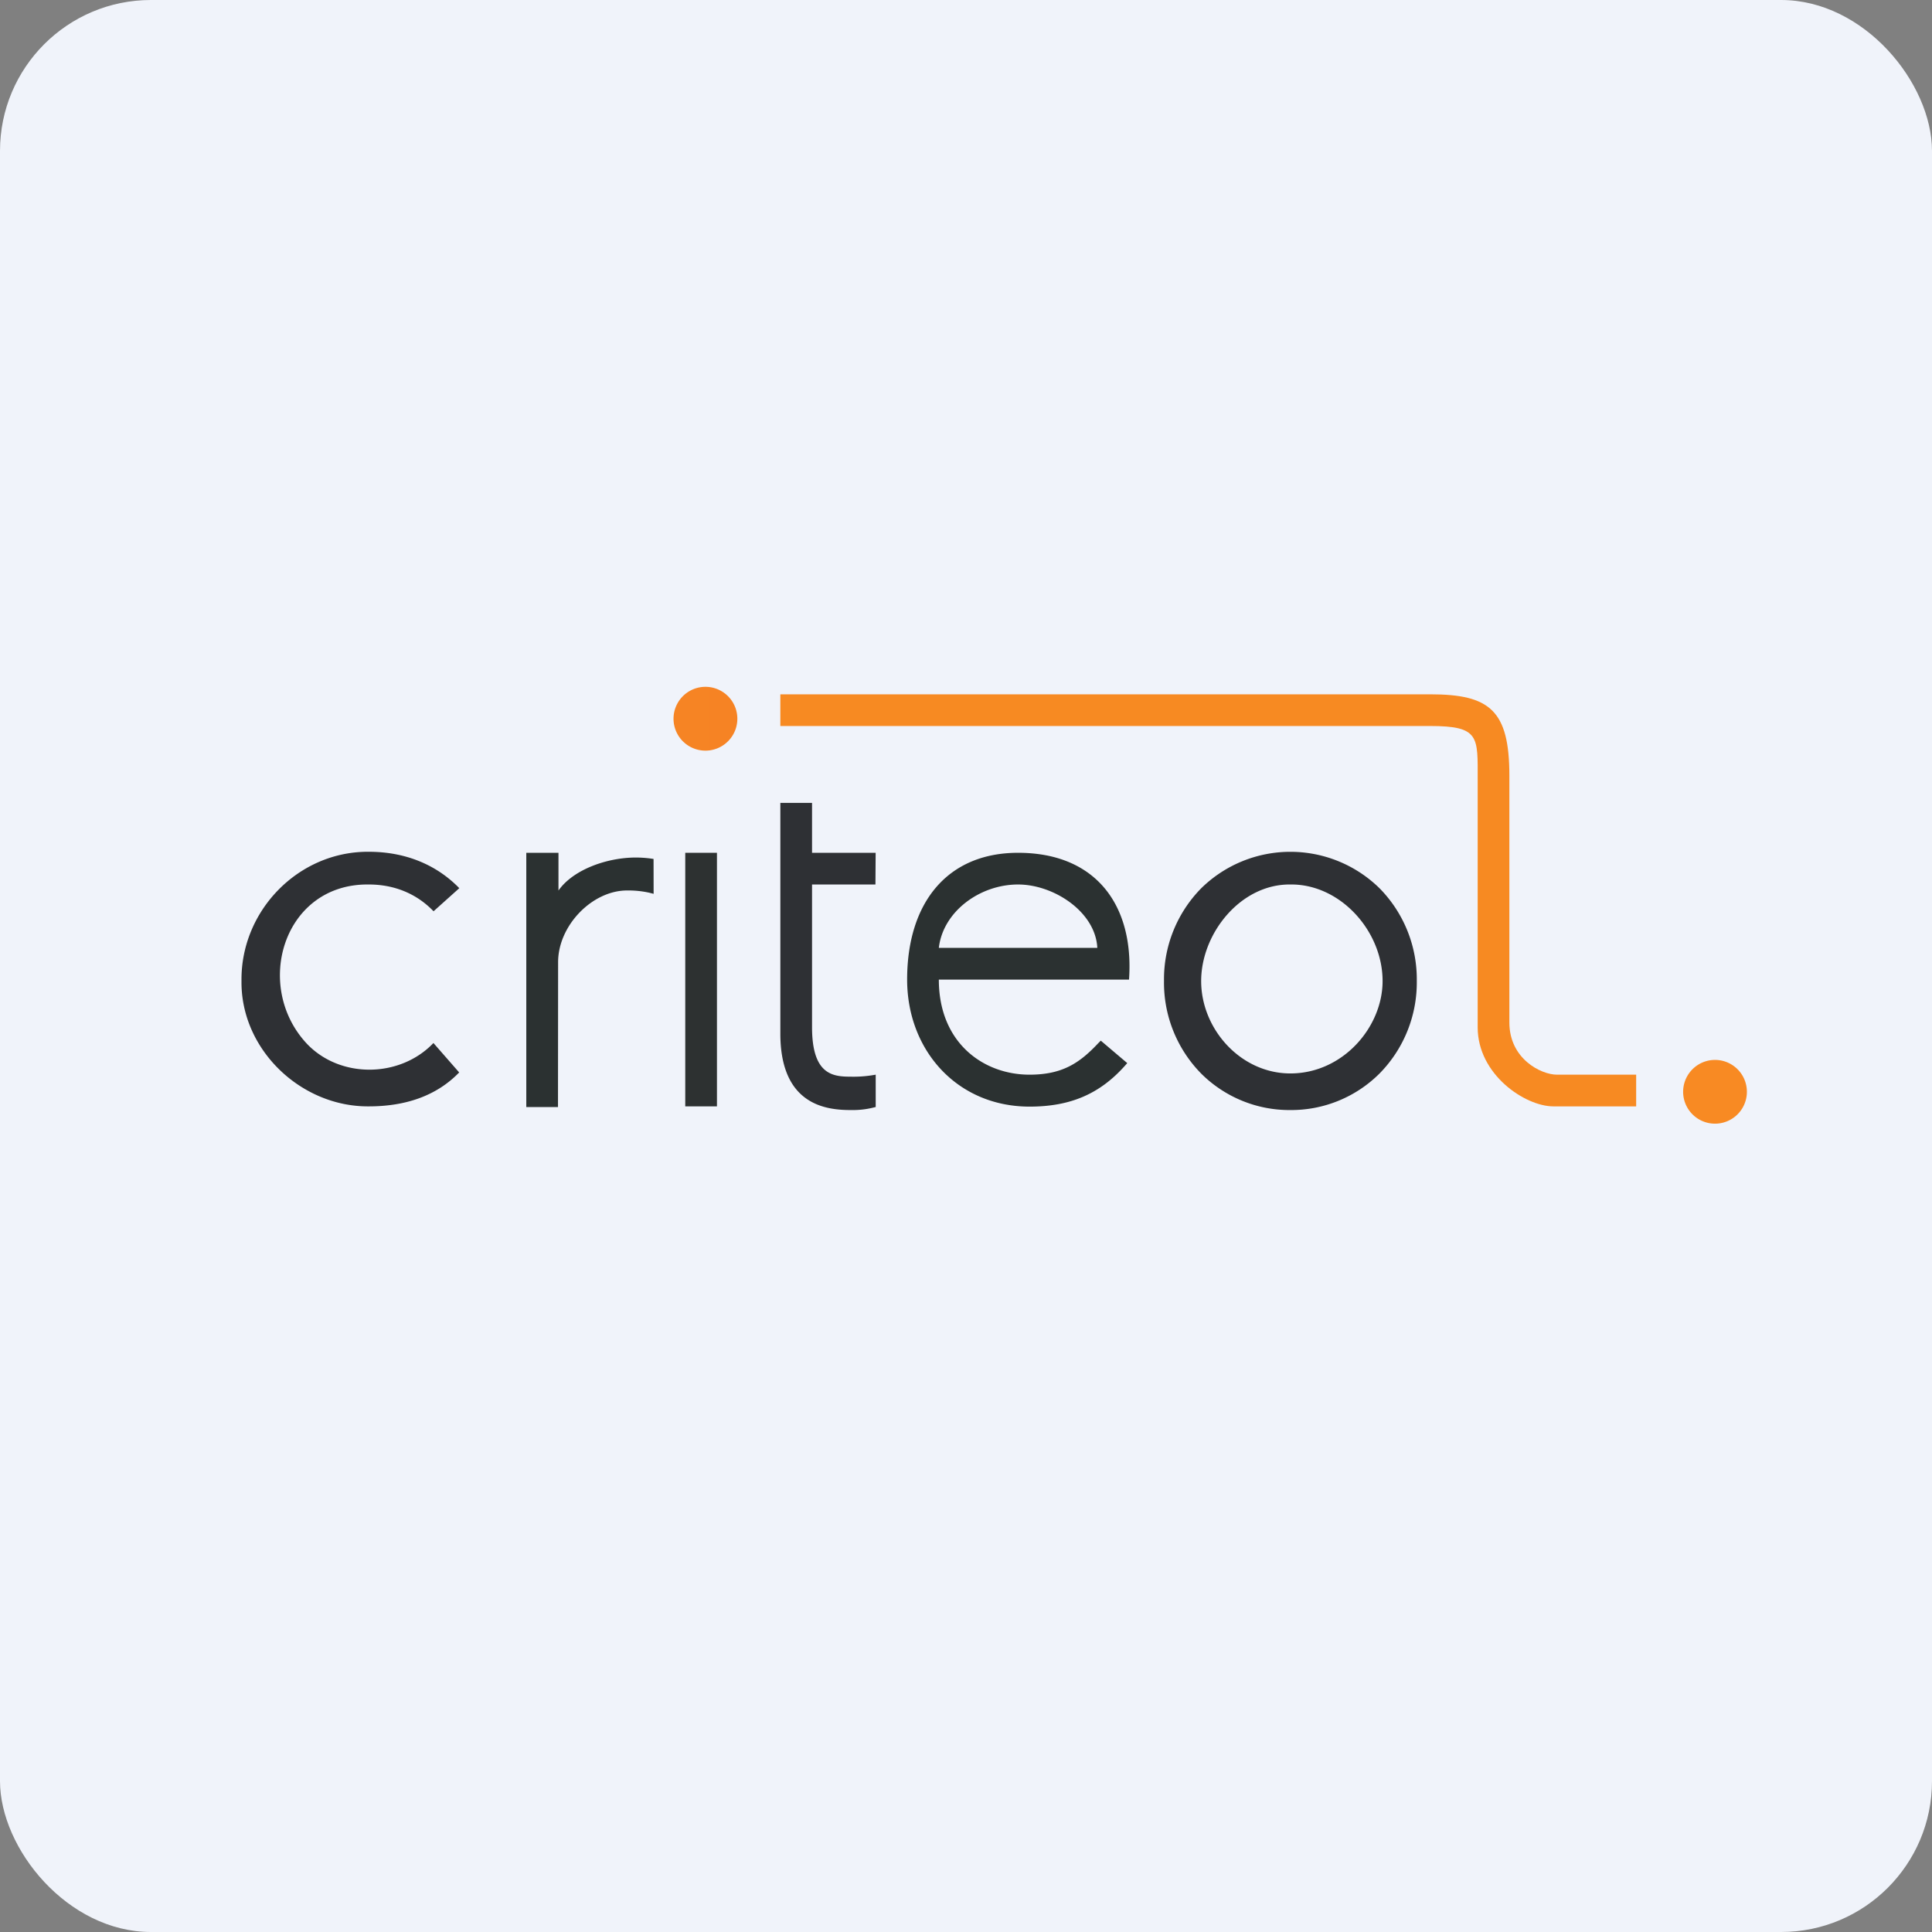
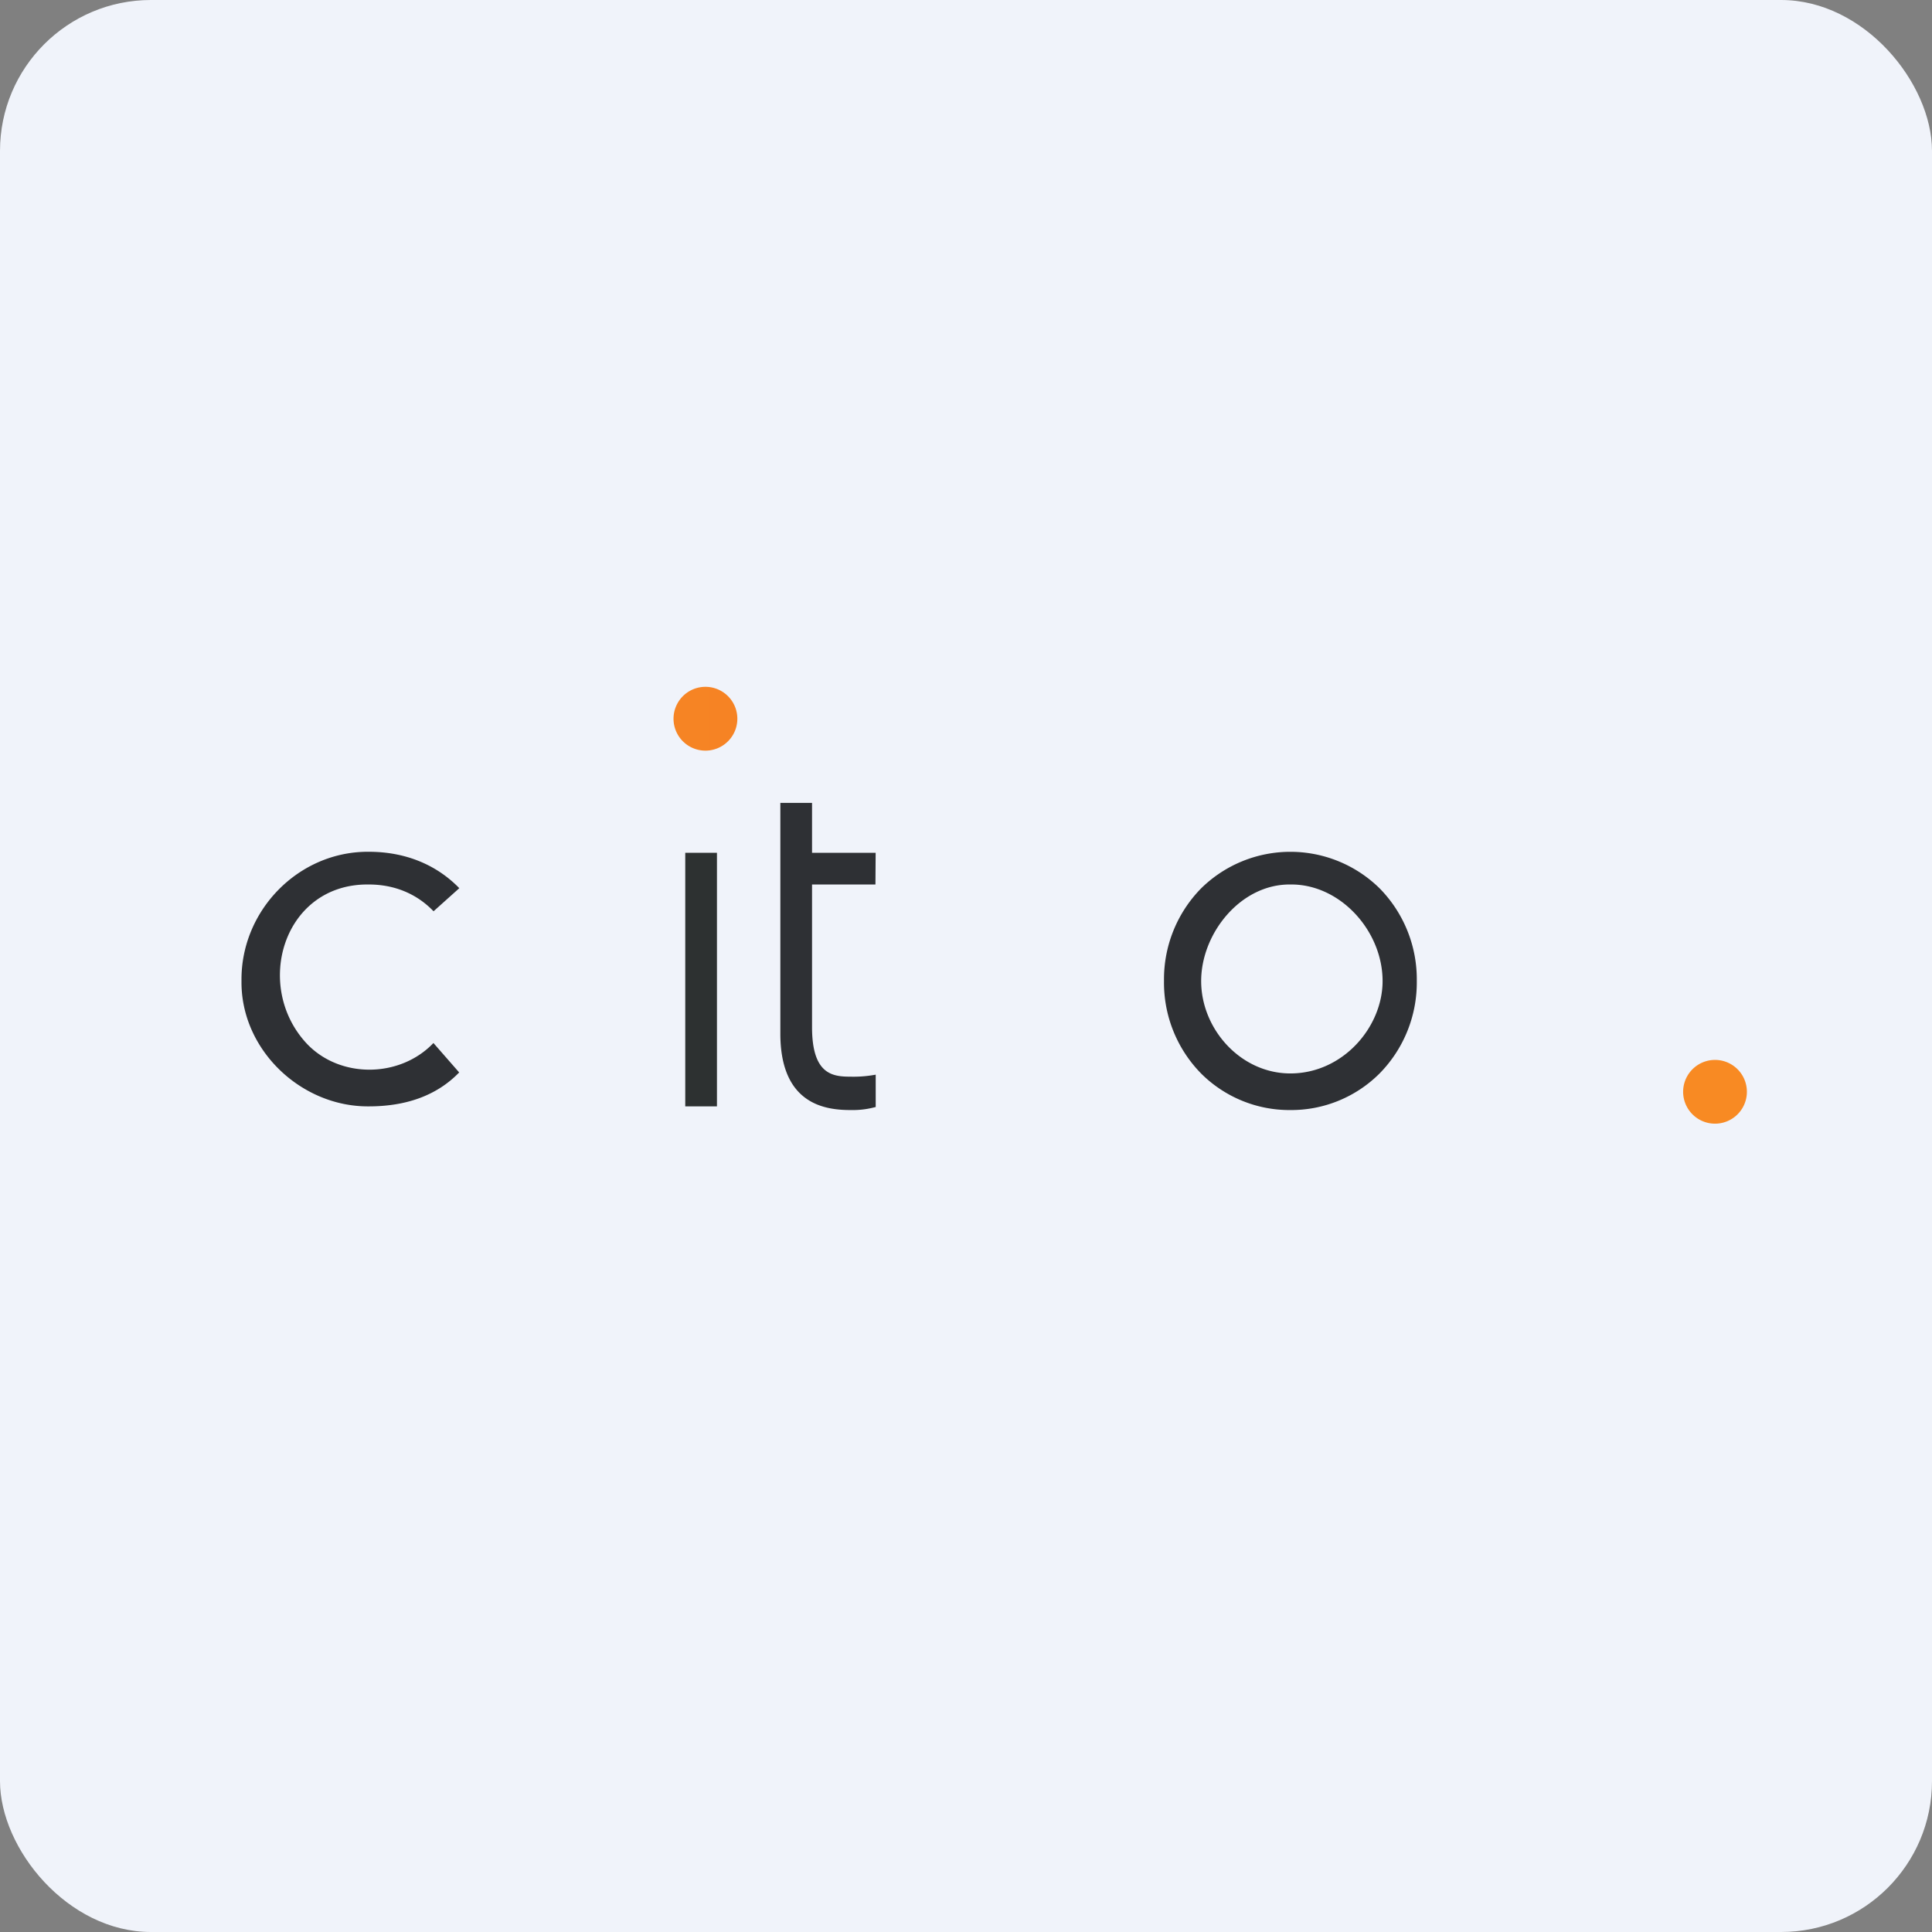
<svg xmlns="http://www.w3.org/2000/svg" width="64" height="64" viewBox="0 0 64 64">
  <rect x="0" y="0" width="64" height="64" fill="#808080" stroke="none" />
  <rect x="0" y="0" width="64" height="64" rx="5" ry="5" fill="#F0F3FA" />
-   <path fill="#eff5f8" d="" />
-   <path d="M 18.484,36.673 L 17.434,36.673 L 17.434,28.25 L 18.5,28.25 L 18.5,29.5 C 18.986,28.806 20.107,28.407 21.06,28.407 C 21.224,28.407 21.387,28.418 21.549,28.439 L 21.65,28.454 L 21.652,29.609 L 21.507,29.572 A 3.231,3.231 0 0,0 20.772,29.498 C 19.619,29.498 18.488,30.657 18.488,31.874 L 18.484,36.672 Z M 34.106,36.658 C 35.458,36.658 36.433,36.238 37.27,35.298 L 37.342,35.217 L 36.465,34.473 L 36.378,34.56 C 35.759,35.219 35.187,35.6 34.103,35.6 C 32.581,35.6 31.1,34.55 31.1,32.45 L 37.4,32.45 C 37.574,30.005 36.318,28.25 33.725,28.25 C 31.386,28.25 30.05,29.898 30.05,32.45 C 30.05,34.794 31.709,36.658 34.106,36.658 Z M 31.1,31.4 C 31.236,30.204 32.449,29.3 33.725,29.3 C 34.908,29.3 36.291,30.205 36.35,31.4 L 31.1,31.4 Z" fill="#2b3131" />
-   <path d="M 23.75,28.25 L 22.7,28.25 L 22.7,36.65 L 23.75,36.65 L 23.75,28.25 Z" fill="#2d3131" />
+   <path d="M 23.75,28.25 L 22.7,28.25 L 22.7,36.65 L 23.75,36.65 L 23.75,28.25 " fill="#2d3131" />
  <path d="M 28.188,36.772 C 27.768,36.772 27.149,36.73 26.657,36.354 C 26.122,35.949 25.85,35.237 25.85,34.241 L 25.85,26.597 L 26.9,26.597 L 26.9,28.25 L 29.007,28.25 L 29,29.3 L 26.9,29.3 L 26.9,34.025 C 26.9,35.6 27.587,35.666 28.176,35.666 C 28.41,35.672 28.643,35.657 28.875,35.622 L 29.009,35.6 L 29.009,36.671 L 28.923,36.692 C 28.682,36.751 28.436,36.777 28.188,36.772 Z M 42.745,36.772 A 4.14,4.14 0 0,0 45.701,35.559 A 4.295,4.295 0 0,0 46.933,32.493 A 4.295,4.295 0 0,0 45.701,29.427 A 4.215,4.215 0 0,0 39.79,29.427 A 4.295,4.295 0 0,0 38.559,32.493 A 4.295,4.295 0 0,0 39.791,35.564 A 4.142,4.142 0 0,0 42.745,36.772 Z M 42.745,29.3 C 44.393,29.279 45.8,30.836 45.8,32.499 C 45.8,34.025 44.484,35.559 42.745,35.559 C 41.099,35.559 39.79,34.089 39.79,32.499 C 39.79,30.919 41.098,29.282 42.745,29.3 Z M 12.216,36.65 C 9.971,36.667 7.972,34.77 8,32.495 C 7.97,30.173 9.882,28.199 12.216,28.216 C 13.412,28.216 14.448,28.633 15.215,29.422 L 14.362,30.187 C 13.806,29.607 13.066,29.3 12.216,29.3 C 9.381,29.263 8.371,32.683 10.179,34.589 C 11.29,35.741 13.263,35.703 14.358,34.551 L 15.211,35.526 C 14.448,36.314 13.413,36.65 12.216,36.65 Z" fill="#2e3034" />
  <path d="M 23.376,24.866 A 1.056,1.056 0 1,1 23.361,22.752 A 1.056,1.056 0 0,1 23.376,24.866 Z" fill="url(#fb100)" />
  <path d="M 56.82,37.223 A 1.056,1.056 0 1,1 56.804,35.111 A 1.056,1.056 0 0,1 56.82,37.223 Z" fill="url(#fb101)" />
-   <path d="M 54.2,35.6 L 51.575,35.6 C 51.05,35.6 50,35.075 50,33.873 L 50,25.7 C 50,23.525 49.349,23.001 47.375,23 L 25.85,23 L 25.85,24.05 L 47.375,24.05 C 49.021,24.05 48.95,24.404 48.95,25.821 L 48.95,34.032 C 48.95,35.6 50.525,36.65 51.457,36.65 L 54.2,36.65 L 54.2,35.6 Z" fill="#f78a22" />
  <defs>
    <linearGradient id="fb100" x1="14.38" y1="22.06" x2="61.68" y2="22.06" gradientUnits="userSpaceOnUse">
      <stop stop-color="#f78b23" />
      <stop offset="1" stop-color="#f26426" />
    </linearGradient>
    <linearGradient id="fb101" x1="211.76" y1="342.65" x2="1365.05" y2="342.65">
      <stop stop-color="#f88a23" />
    </linearGradient>
  </defs>
</svg>